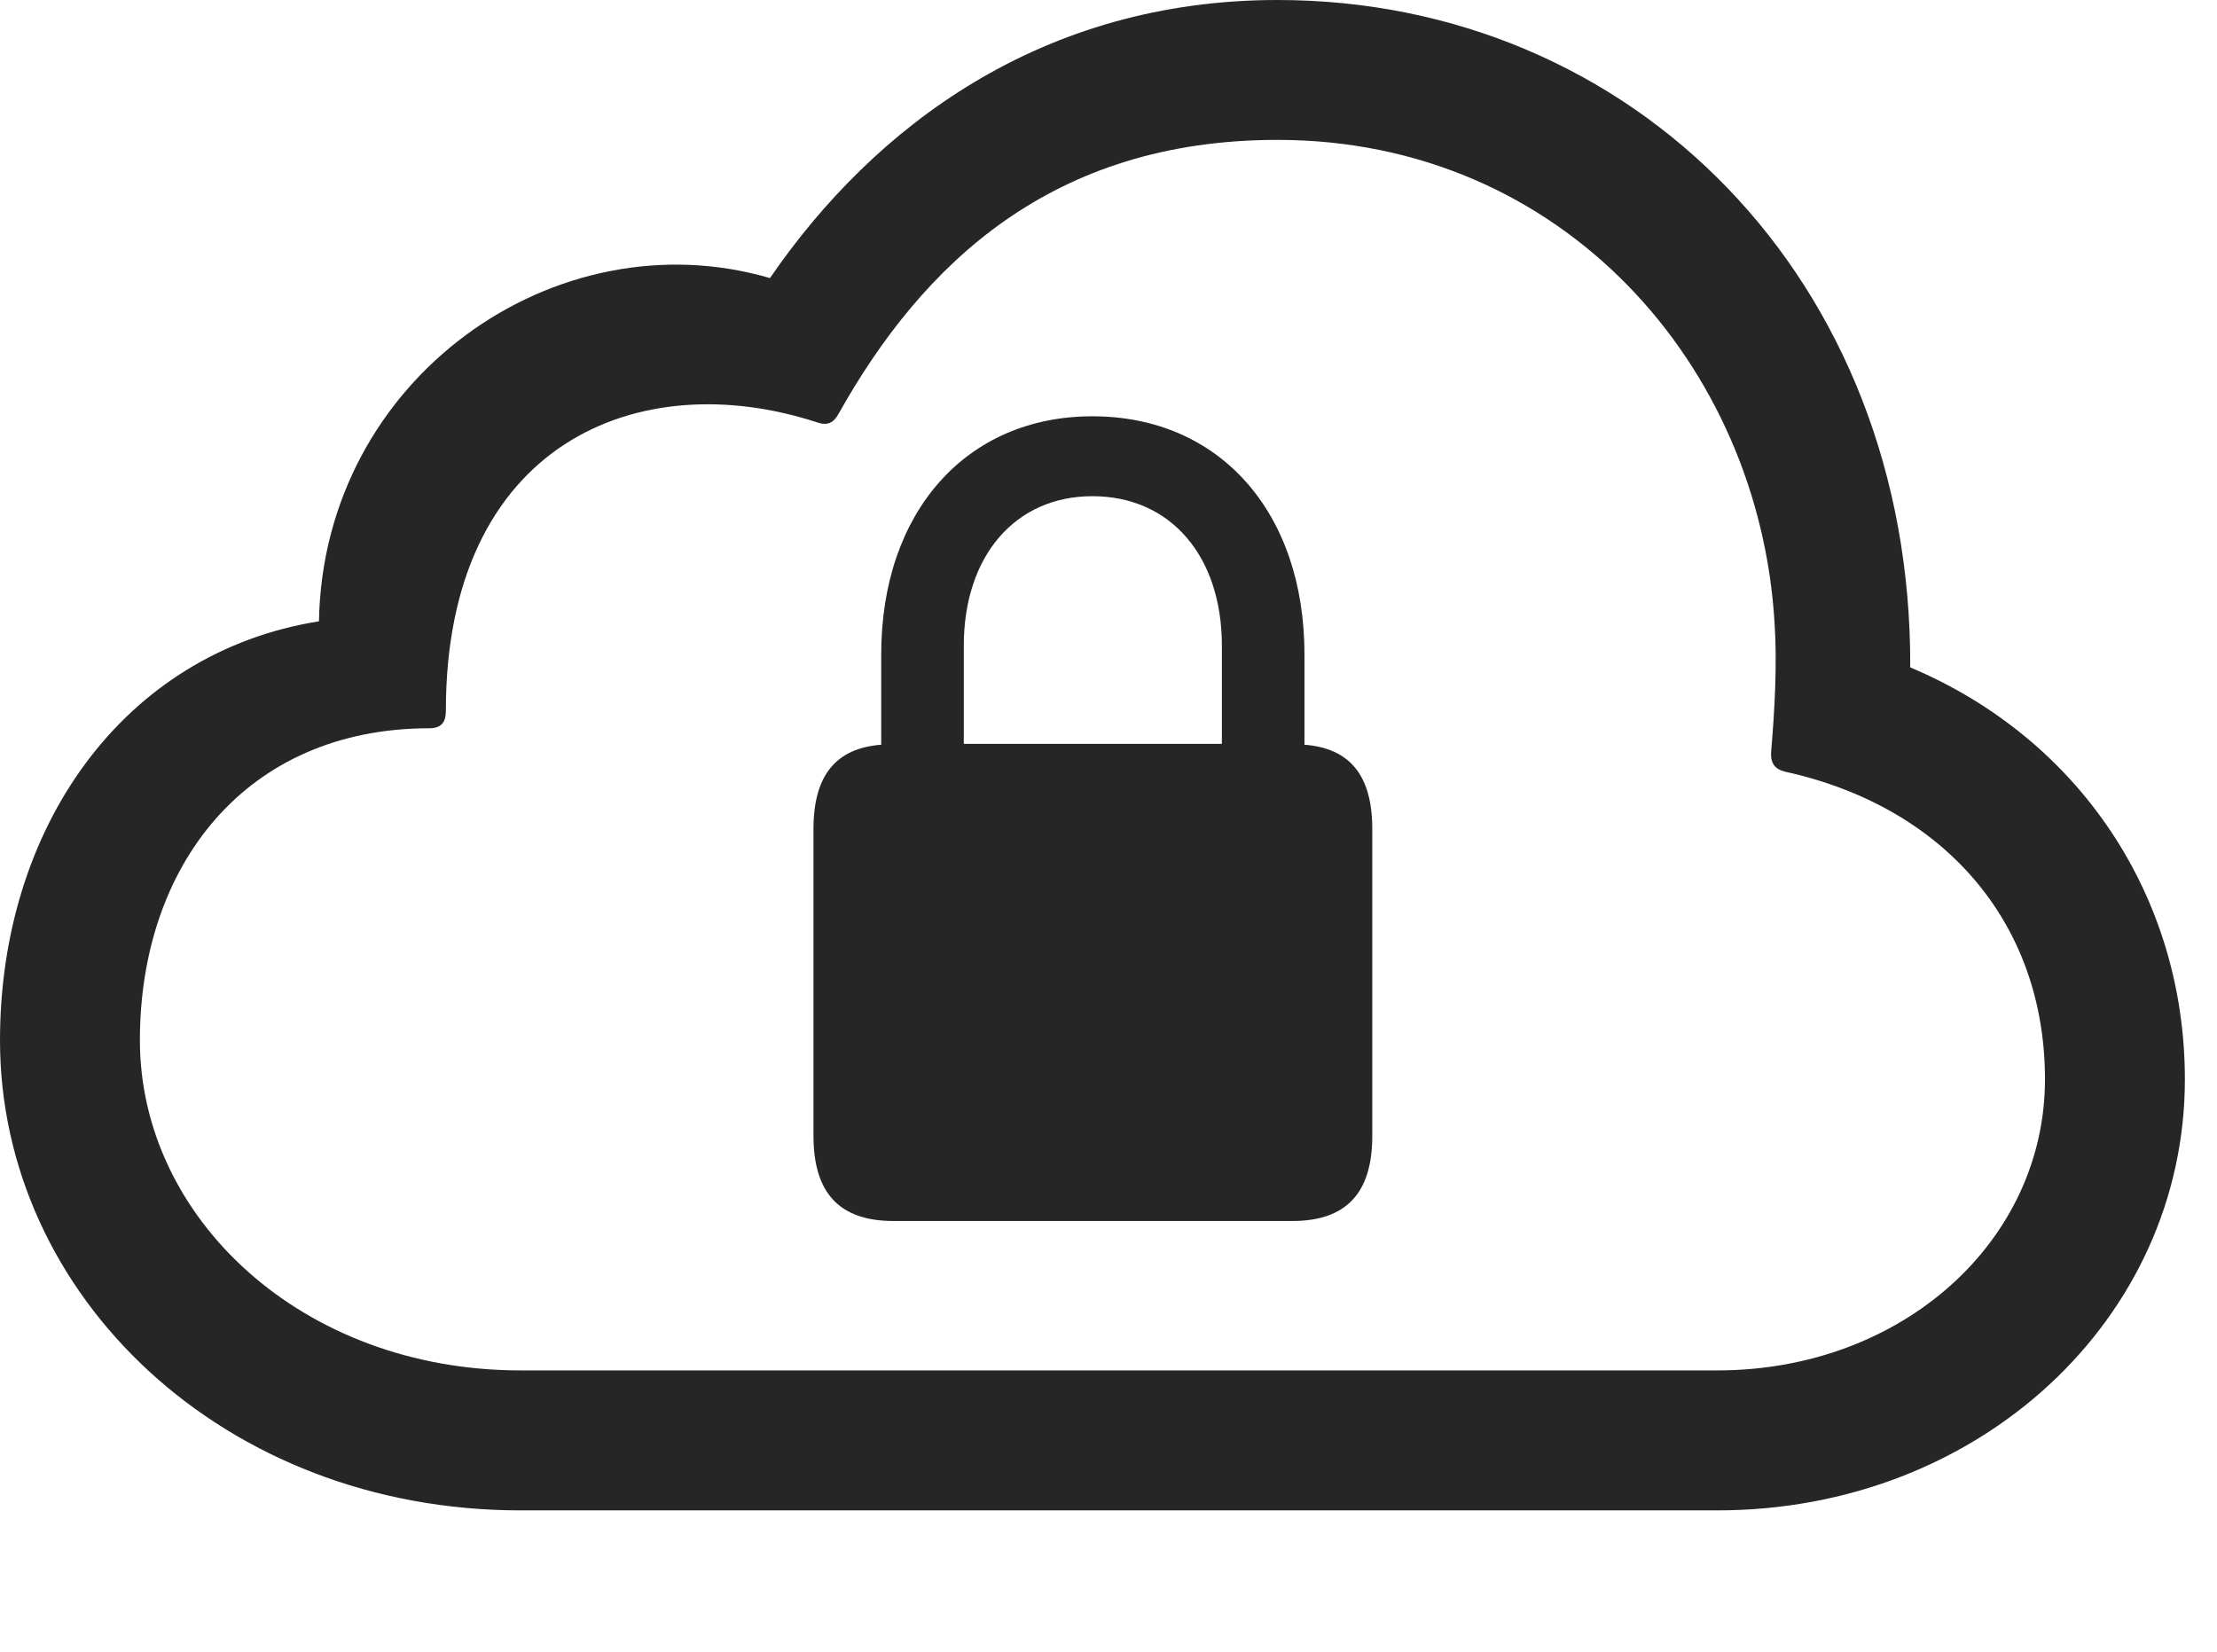
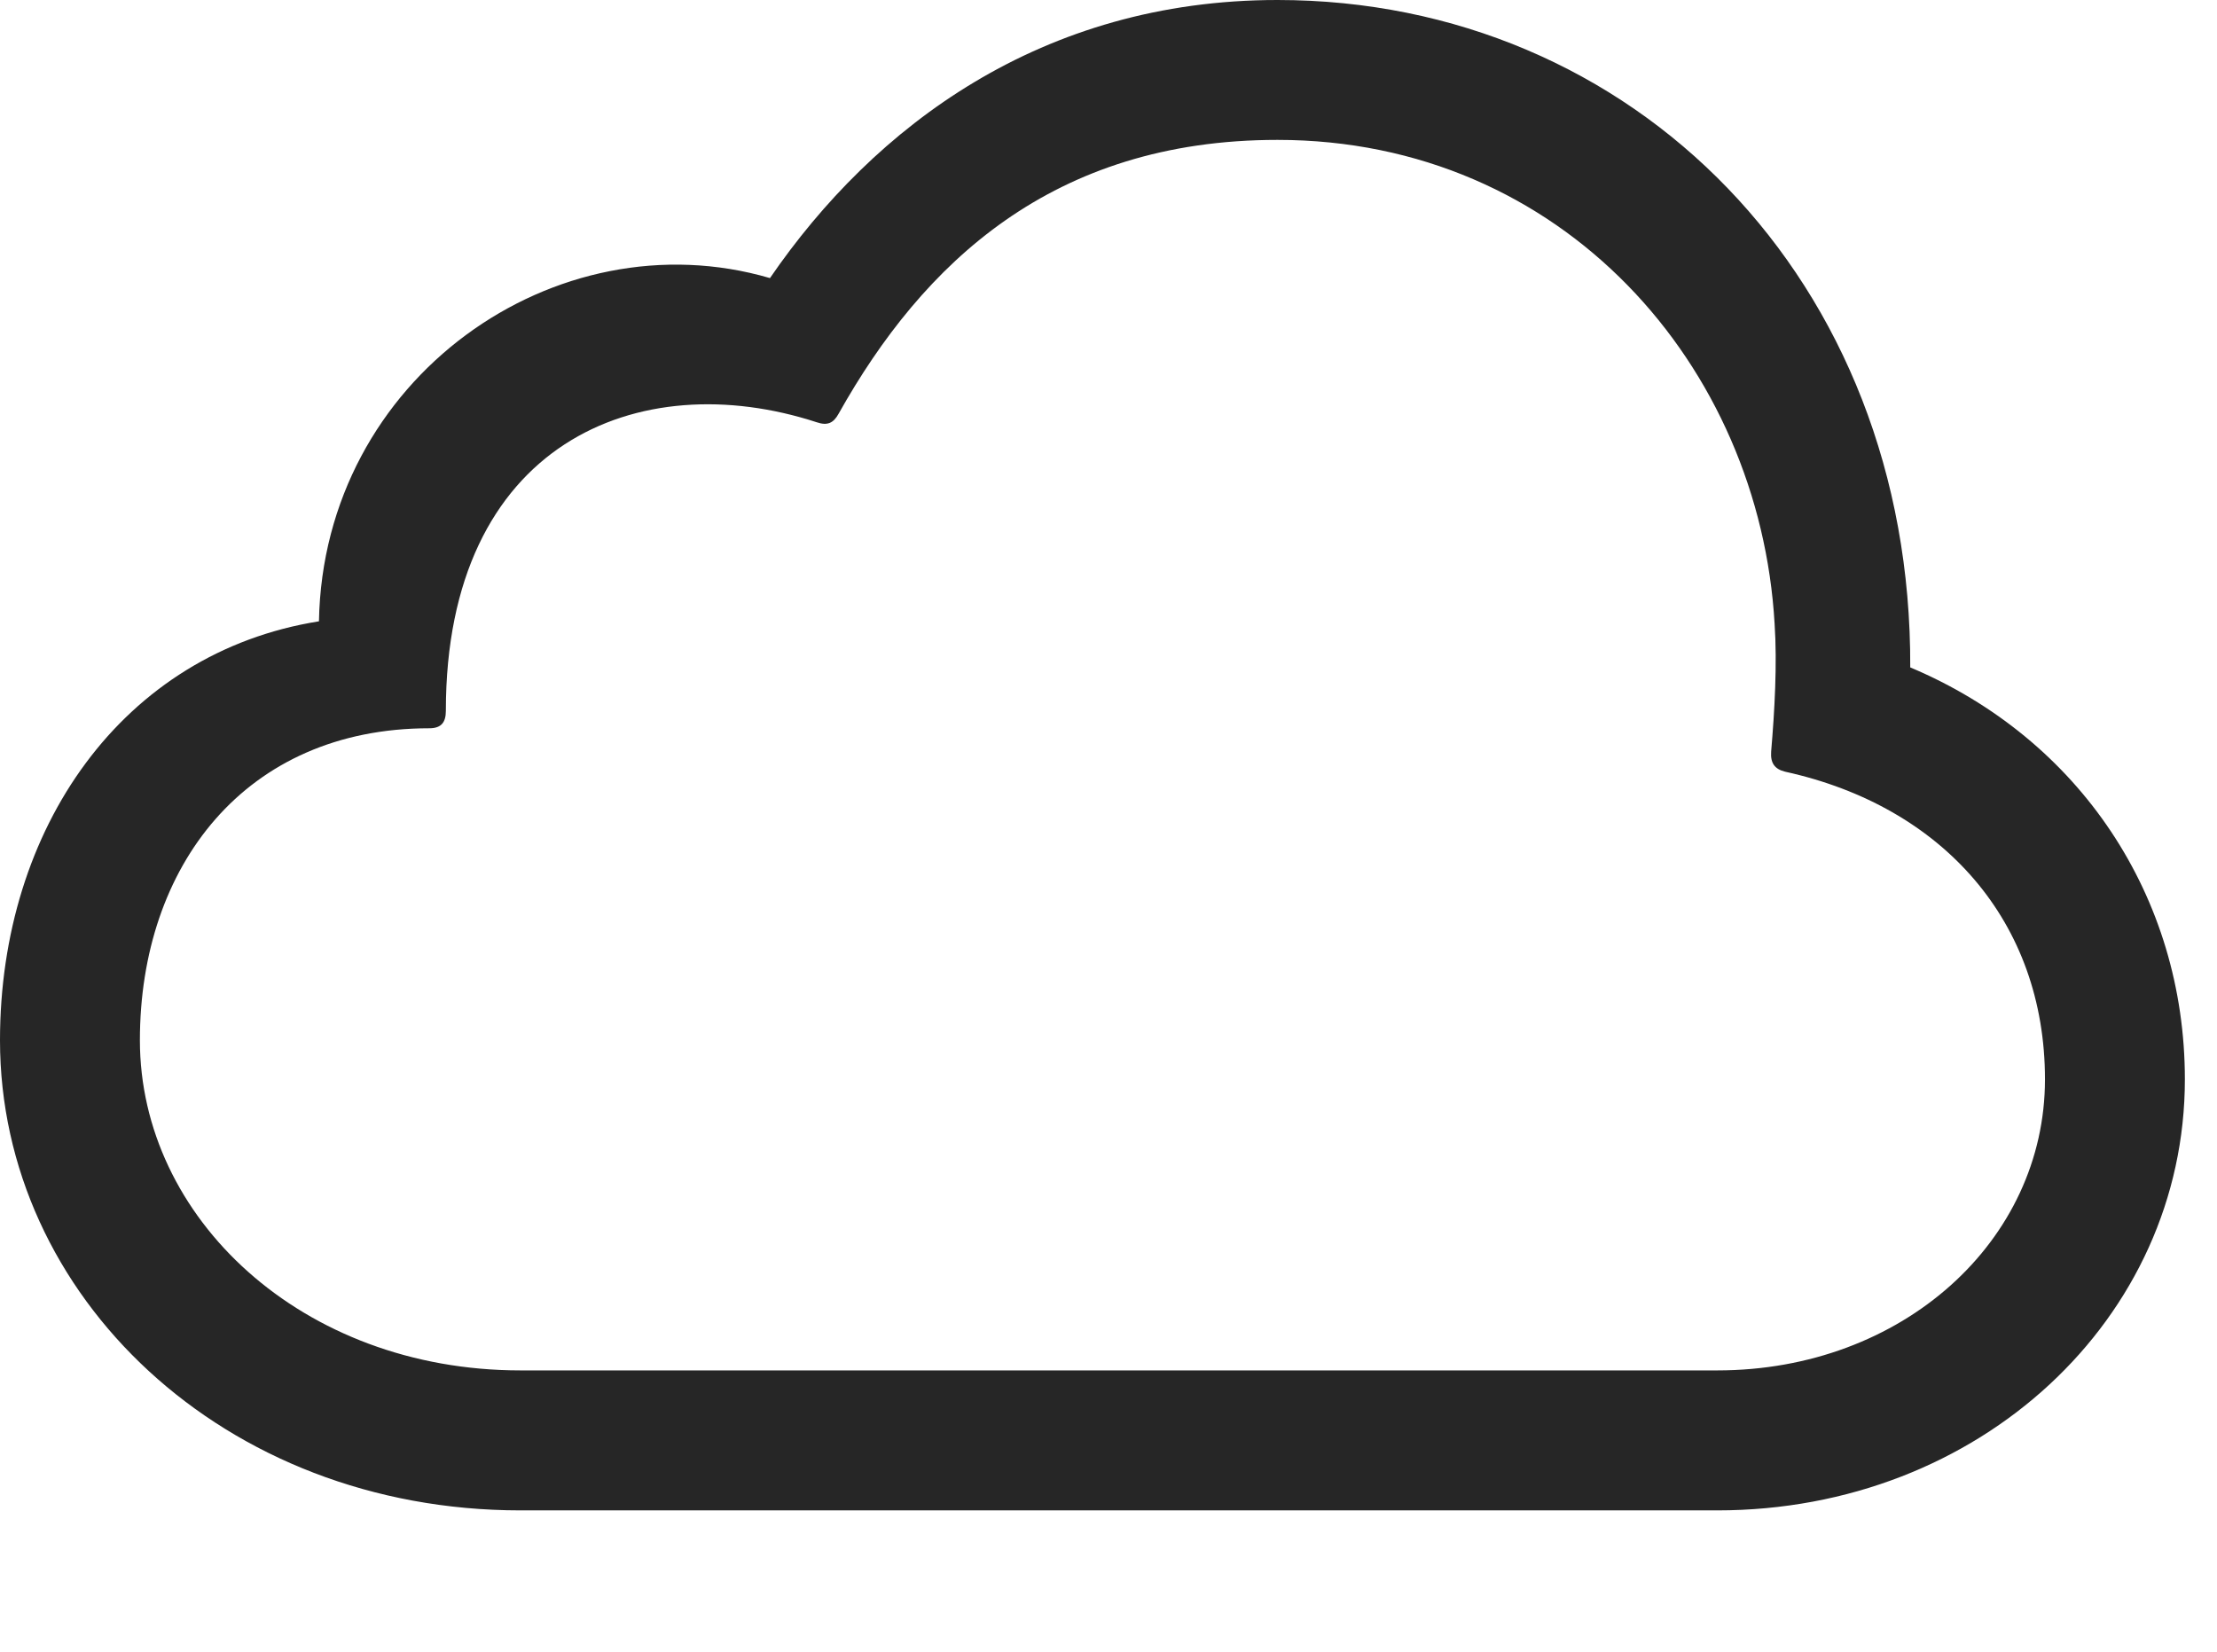
<svg xmlns="http://www.w3.org/2000/svg" version="1.1" viewBox="0 0 24.912 18.564">
  <g>
-     <rect height="18.564" opacity="0" width="24.912" x="0" y="0" />
    <path d="M19.297 16.973C22.246 16.973 24.551 14.815 24.551 12.129C24.551 10.078 23.369 8.301 21.465 7.5C21.484 3.145 18.35 0 14.355 0C11.709 0 9.824 1.416 8.652 3.125C6.25 2.422 3.633 4.248 3.584 6.982C1.377 7.334 0 9.307 0 11.69C0 14.56 2.51 16.973 5.85 16.973ZM19.297 15.4L5.85 15.4C3.389 15.4 1.572 13.682 1.572 11.69C1.572 9.736 2.754 8.184 4.824 8.184C4.961 8.184 5.01 8.115 5.01 7.988C5.01 4.98 7.178 4.092 9.18 4.746C9.297 4.785 9.365 4.756 9.424 4.648C10.371 2.959 11.826 1.572 14.355 1.572C17.559 1.572 19.775 4.111 19.941 7.012C19.971 7.461 19.941 7.988 19.902 8.447C19.893 8.574 19.941 8.643 20.059 8.672C21.836 9.062 22.979 10.361 22.979 12.129C22.979 13.945 21.377 15.4 19.297 15.4Z" fill="black" fill-opacity="0.85" />
-     <path d="M10.039 13.721L14.521 13.721C15.127 13.721 15.42 13.408 15.42 12.764L15.42 9.316C15.42 8.711 15.166 8.408 14.658 8.369L14.658 7.354C14.658 5.752 13.701 4.678 12.275 4.678C10.859 4.678 9.902 5.752 9.902 7.354L9.902 8.369C9.395 8.408 9.141 8.711 9.141 9.316L9.141 12.764C9.141 13.408 9.434 13.721 10.039 13.721ZM10.83 8.359L10.83 7.256C10.83 6.25 11.406 5.576 12.275 5.576C13.154 5.576 13.73 6.25 13.73 7.256L13.73 8.359Z" fill="black" fill-opacity="0.85" />
  </g>
</svg>